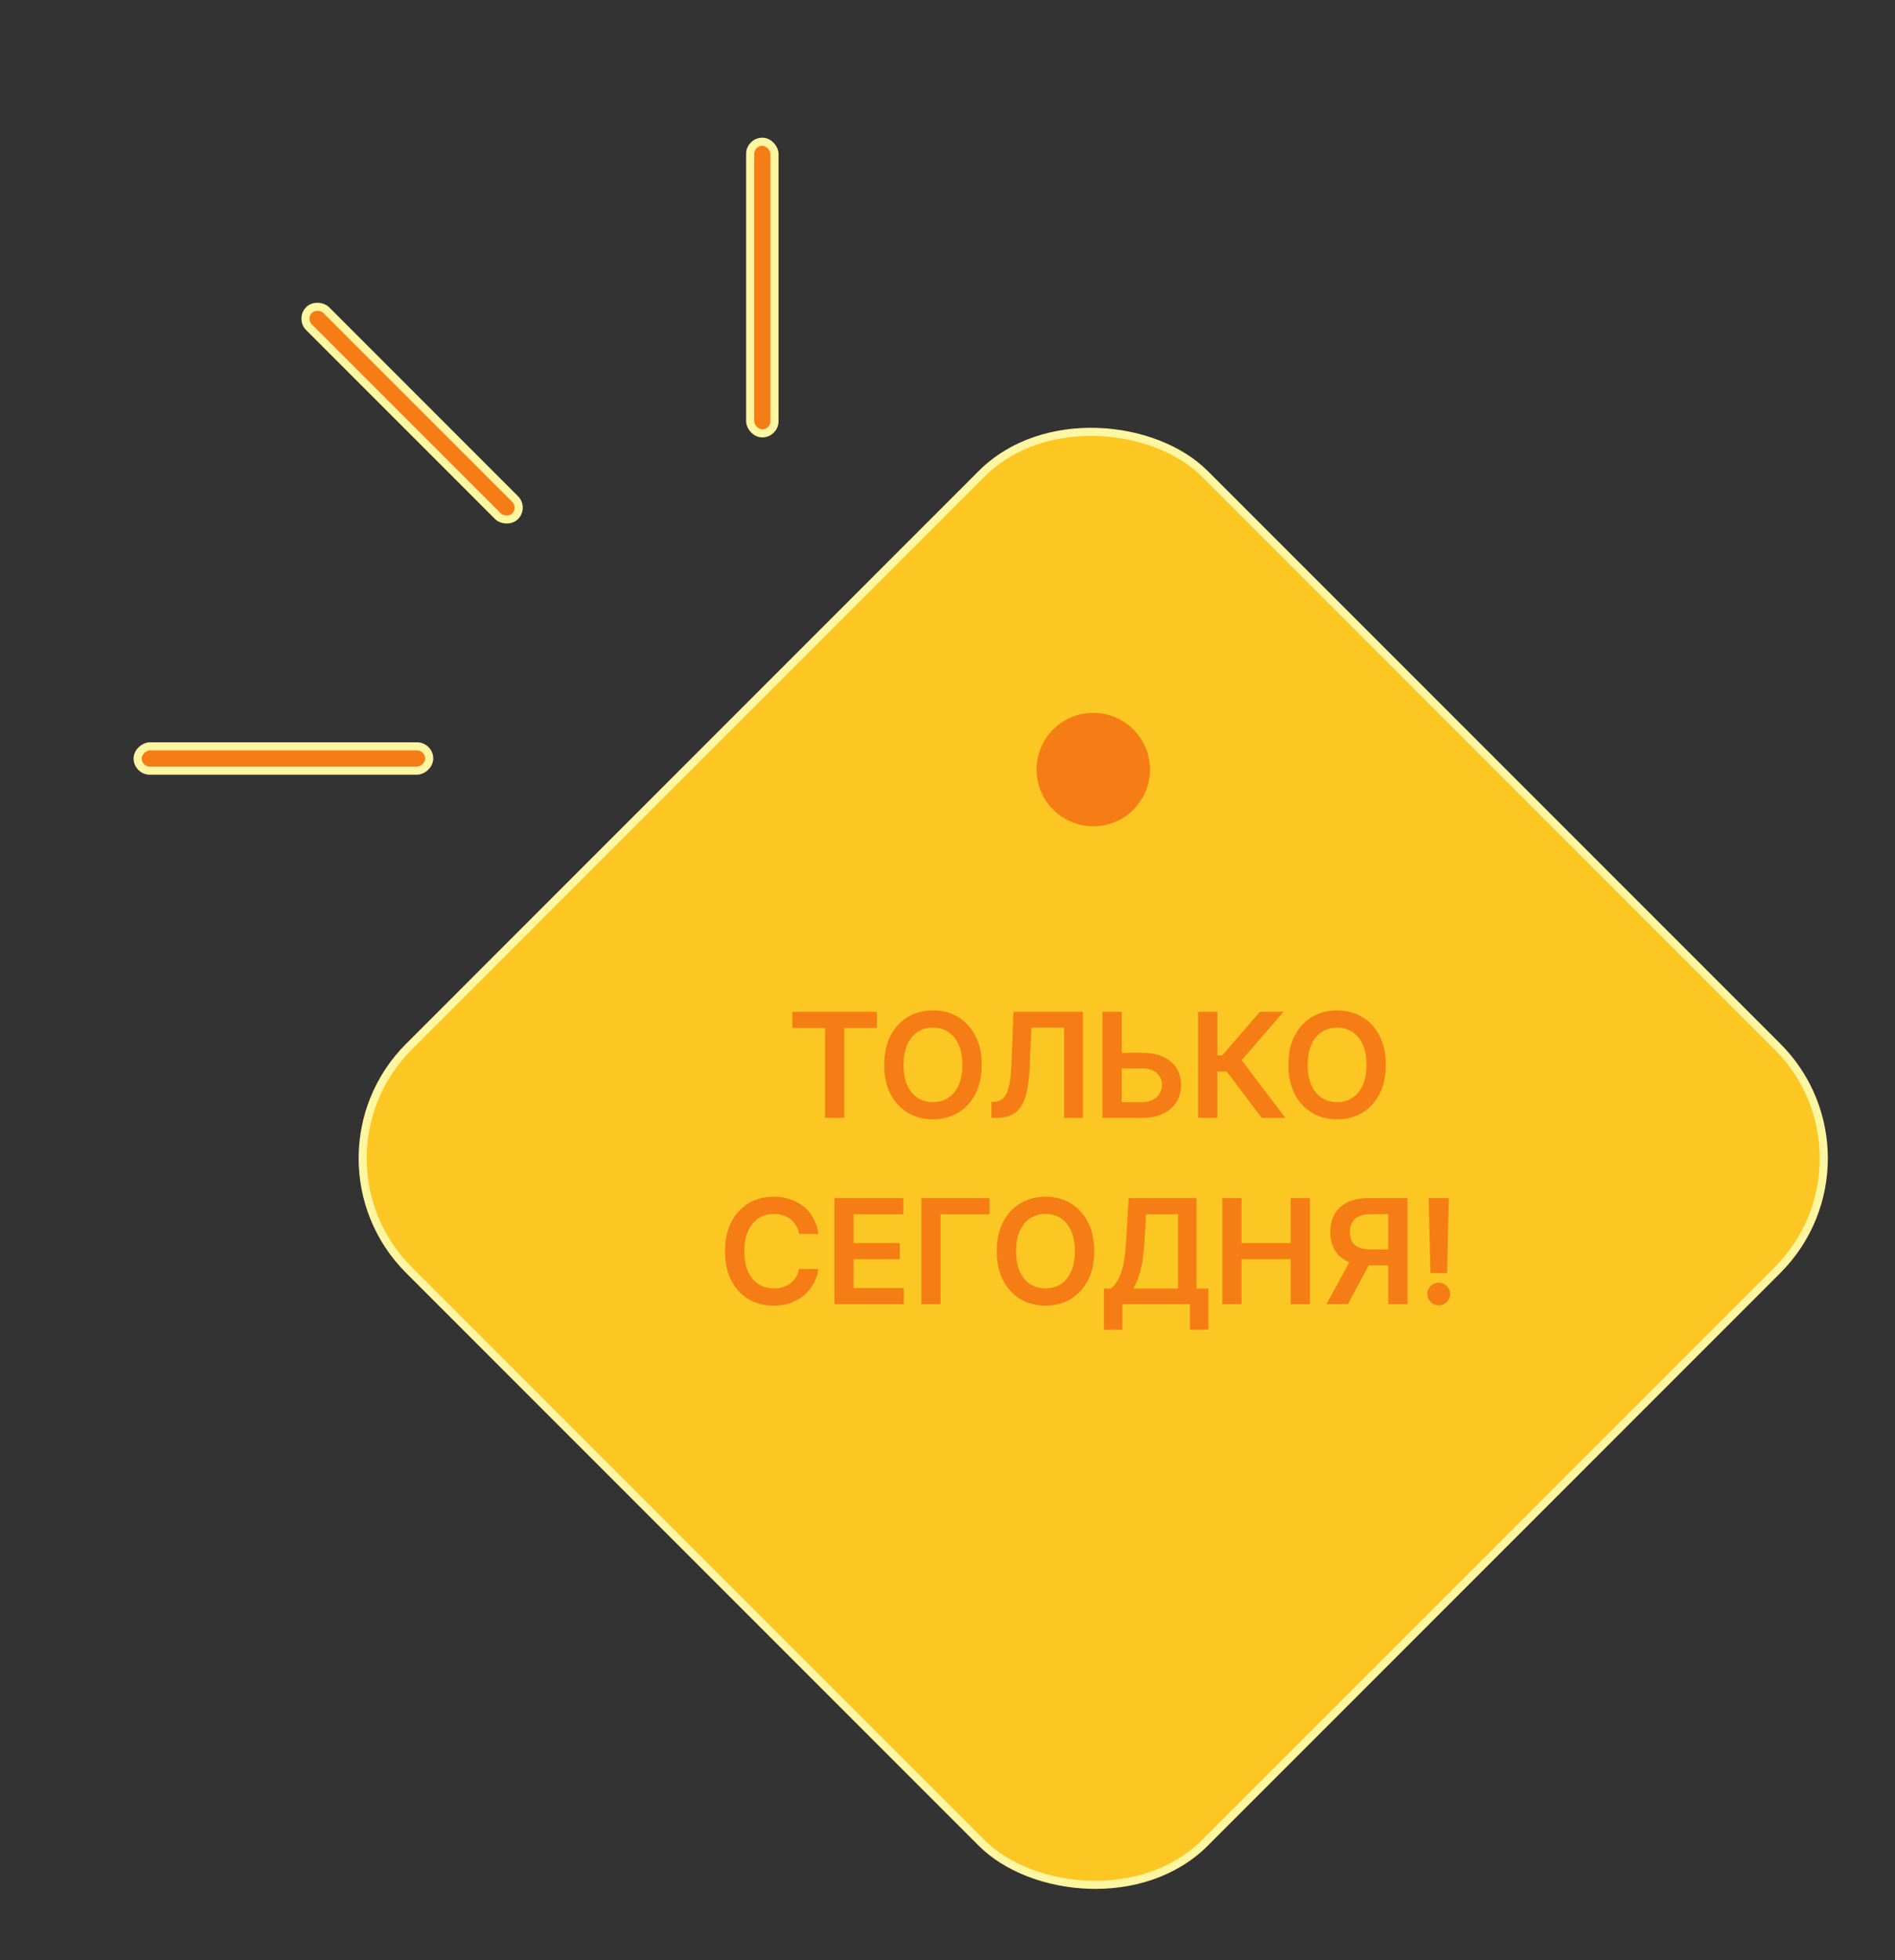
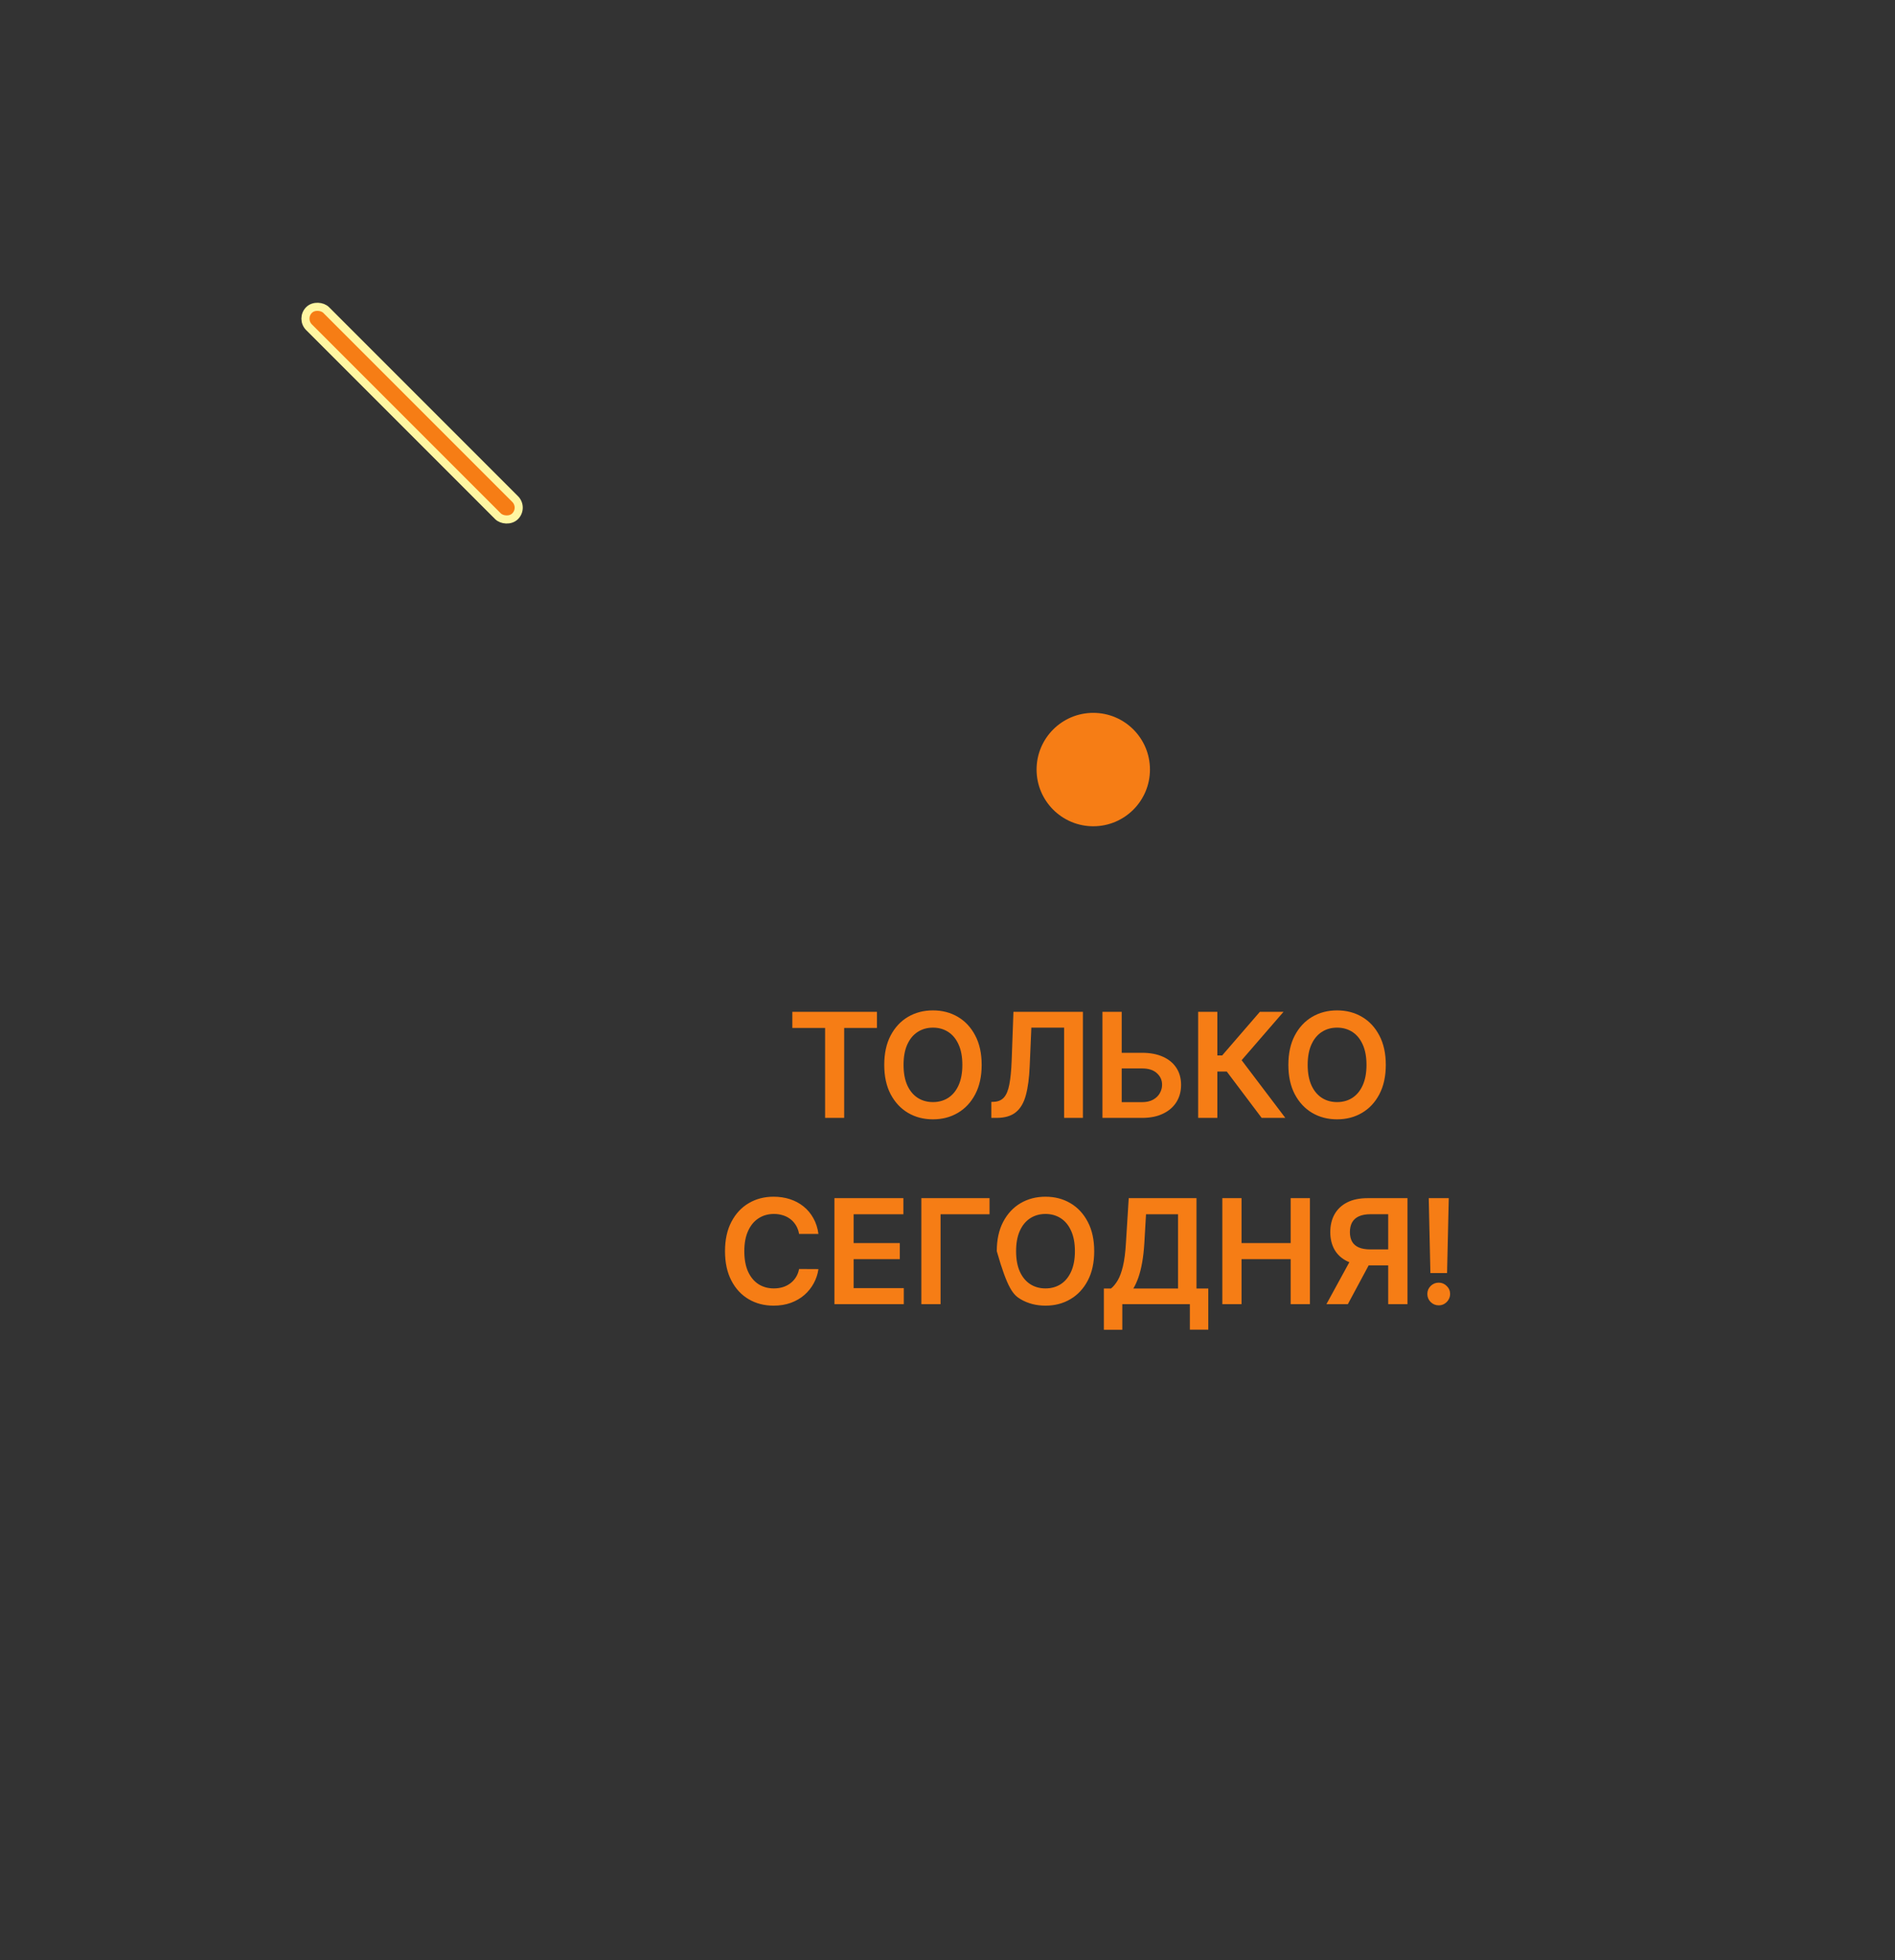
<svg xmlns="http://www.w3.org/2000/svg" width="234" height="242" viewBox="0 0 234 242" fill="none">
  <rect x="0" y="0" width="234" height="242" fill="#333333" stroke="none" />
-   <rect x="36.707" y="142.995" width="139" height="139" rx="19.5" transform="rotate(-45 36.707 142.995)" fill="#FCC722" stroke="#FFF6A2" />
-   <rect x="92.635" y="17.498" width="3" height="36" rx="1.5" fill="#F67D15" stroke="#FFF6A2" />
  <rect x="37.096" y="39.334" width="3" height="36" rx="1.5" transform="rotate(-45 37.096 39.334)" fill="#F67D15" stroke="#FFF6A2" />
-   <rect x="16.998" y="95.135" width="3" height="36" rx="1.5" transform="rotate(-90 16.998 95.135)" fill="#F67D15" stroke="#FFF6A2" />
-   <path fill-rule="evenodd" clip-rule="evenodd" d="M135 102C138.866 102 142 98.866 142 95C142 91.134 138.866 88 135 88C131.134 88 128 91.134 128 95C128 98.866 131.134 102 135 102ZM120.426 135.079C120.954 134.073 121.219 132.865 121.219 131.455C121.219 130.044 120.954 128.838 120.426 127.837C119.902 126.831 119.186 126.062 118.278 125.529C117.375 124.996 116.35 124.73 115.204 124.73C114.057 124.73 113.031 124.996 112.123 125.529C111.219 126.062 110.503 126.831 109.975 127.837C109.451 128.838 109.189 130.044 109.189 131.455C109.189 132.861 109.451 134.067 109.975 135.072C110.503 136.074 111.219 136.843 112.123 137.38C113.031 137.913 114.057 138.179 115.204 138.179C116.35 138.179 117.375 137.913 118.278 137.38C119.186 136.847 119.902 136.08 120.426 135.079ZM118.368 128.943C118.679 129.624 118.834 130.462 118.834 131.455C118.834 132.447 118.679 133.287 118.368 133.973C118.061 134.655 117.635 135.173 117.089 135.526C116.544 135.876 115.915 136.05 115.204 136.05C114.492 136.05 113.864 135.876 113.318 135.526C112.773 135.173 112.344 134.655 112.033 133.973C111.726 133.287 111.573 132.447 111.573 131.455C111.573 130.462 111.726 129.624 112.033 128.943C112.344 128.256 112.773 127.739 113.318 127.389C113.864 127.036 114.492 126.859 115.204 126.859C115.915 126.859 116.544 127.036 117.089 127.389C117.635 127.739 118.061 128.256 118.368 128.943ZM97.841 124.909V126.897H101.887V138H104.24V126.897H108.286V124.909H97.841ZM122.412 138V136.031L122.783 136.012C123.286 135.982 123.685 135.801 123.979 135.469C124.277 135.136 124.496 134.602 124.637 133.864C124.782 133.127 124.878 132.138 124.925 130.898L125.142 124.909H133.72V138H131.4V126.859H127.354L127.149 131.634C127.089 133.065 126.932 134.252 126.676 135.194C126.425 136.136 126.011 136.839 125.436 137.303C124.865 137.768 124.07 138 123.052 138H122.412ZM138.511 131.896V136.057H141.036C141.564 136.057 142.012 135.957 142.378 135.756C142.745 135.556 143.022 135.292 143.209 134.964C143.321 134.772 143.4 134.571 143.447 134.361C143.48 134.211 143.497 134.056 143.497 133.896C143.497 133.342 143.284 132.871 142.858 132.484C142.436 132.092 141.828 131.896 141.036 131.896H138.511ZM141.036 129.965H138.511V124.909H136.133V138H141.036C142.037 138 142.896 137.827 143.612 137.482C144.332 137.137 144.884 136.66 145.267 136.05C145.651 135.437 145.843 134.727 145.843 133.922C145.843 133.121 145.651 132.424 145.267 131.832C144.884 131.239 144.332 130.781 143.612 130.457C142.896 130.129 142.037 129.965 141.036 129.965ZM155.794 138L151.485 132.279H150.322V138H147.951V124.909H150.322V130.291H150.917L155.57 124.909H158.491L153.32 130.879L158.715 138H155.794ZM170.329 135.079C170.858 134.073 171.122 132.865 171.122 131.455C171.122 130.044 170.858 128.838 170.329 127.837C169.805 126.831 169.089 126.062 168.182 125.529C167.278 124.996 166.253 124.73 165.107 124.73C163.961 124.73 162.934 124.996 162.026 125.529C161.123 126.062 160.407 126.831 159.878 127.837C159.354 128.838 159.092 130.044 159.092 131.455C159.092 132.861 159.354 134.067 159.878 135.072C160.407 136.074 161.123 136.843 162.026 137.38C162.934 137.913 163.961 138.179 165.107 138.179C166.253 138.179 167.278 137.913 168.182 137.38C169.089 136.847 169.805 136.08 170.329 135.079ZM168.271 128.943C168.582 129.624 168.738 130.462 168.738 131.455C168.738 132.447 168.582 133.287 168.271 133.973C167.964 134.655 167.538 135.173 166.993 135.526C166.447 135.876 165.819 136.05 165.107 136.05C164.395 136.05 163.767 135.876 163.221 135.526C162.676 135.173 162.248 134.655 161.937 133.973C161.63 133.287 161.476 132.447 161.476 131.455C161.476 130.462 161.63 129.624 161.937 128.943C162.248 128.256 162.676 127.739 163.221 127.389C163.767 127.036 164.395 126.859 165.107 126.859C165.819 126.859 166.447 127.036 166.993 127.389C167.538 127.739 167.964 128.256 168.271 128.943ZM101.063 152.326H98.673C98.605 151.934 98.479 151.587 98.296 151.284C98.112 150.977 97.885 150.717 97.612 150.504C97.522 150.434 97.428 150.369 97.329 150.311C97.201 150.234 97.067 150.168 96.925 150.111C96.845 150.079 96.763 150.051 96.679 150.025C96.333 149.914 95.961 149.859 95.56 149.859C94.848 149.859 94.218 150.038 93.668 150.396C93.118 150.749 92.688 151.269 92.377 151.955C92.066 152.637 91.91 153.47 91.91 154.455C91.91 155.456 92.066 156.3 92.377 156.986C92.692 157.668 93.122 158.183 93.668 158.533C94.218 158.878 94.846 159.05 95.554 159.05C95.946 159.05 96.312 158.999 96.653 158.897C96.998 158.791 97.307 158.635 97.58 158.43C97.857 158.226 98.089 157.974 98.277 157.676C98.468 157.378 98.6 157.037 98.673 156.653L101.063 156.666C100.974 157.288 100.78 157.872 100.482 158.418C100.188 158.963 99.802 159.445 99.325 159.862C98.848 160.276 98.289 160.599 97.65 160.834C97.011 161.064 96.301 161.179 95.522 161.179C94.371 161.179 93.344 160.913 92.441 160.38C91.537 159.847 90.826 159.078 90.306 158.072C89.786 157.067 89.526 155.861 89.526 154.455C89.526 153.044 89.788 151.838 90.312 150.837C90.836 149.831 91.55 149.062 92.454 148.529C93.357 147.996 94.379 147.73 95.522 147.73C96.25 147.73 96.928 147.832 97.554 148.037C98.181 148.241 98.739 148.542 99.229 148.938C99.719 149.33 100.122 149.812 100.437 150.383C100.757 150.95 100.965 151.597 101.063 152.326ZM111.551 147.909H103.037V161H111.603V159.012H105.409V155.439H111.11V153.451H105.409V149.897H111.551V147.909ZM122.191 147.909V149.897H116.144V161H113.773V147.909H122.191ZM134.323 158.079C134.852 157.073 135.116 155.865 135.116 154.455C135.116 153.044 134.852 151.838 134.323 150.837C133.799 149.831 133.083 149.062 132.176 148.529C131.272 147.996 130.247 147.73 129.101 147.73C127.955 147.73 126.928 147.996 126.02 148.529C125.117 149.062 124.401 149.831 123.872 150.837C123.348 151.838 123.086 153.044 123.086 154.455C123.086 155.861 123.348 157.067 123.872 158.072C124.401 159.074 125.117 159.843 126.02 160.38C126.928 160.913 127.955 161.179 129.101 161.179C130.247 161.179 131.272 160.913 132.176 160.38C133.083 159.847 133.799 159.08 134.323 158.079ZM132.265 151.943C132.576 152.624 132.732 153.462 132.732 154.455C132.732 155.447 132.576 156.287 132.265 156.973C131.958 157.655 131.532 158.173 130.987 158.526C130.441 158.876 129.813 159.05 129.101 159.05C128.389 159.05 127.761 158.876 127.215 158.526C126.67 158.173 126.242 157.655 125.931 156.973C125.624 156.287 125.47 155.447 125.47 154.455C125.47 153.462 125.624 152.624 125.931 151.943C126.242 151.256 126.67 150.739 127.215 150.389C127.761 150.036 128.389 149.859 129.101 149.859C129.813 149.859 130.441 150.036 130.987 150.389C131.532 150.739 131.958 151.256 132.265 151.943ZM136.31 164.158V159.063H137.186C137.48 158.829 137.755 158.499 138.01 158.072C138.266 157.646 138.483 157.062 138.662 156.321C138.841 155.58 138.965 154.621 139.033 153.445L139.378 147.909H147.745V159.063H149.203V164.145H146.927V161H138.585V164.158H136.31ZM139.947 159.063H145.47V149.897H141.513L141.308 153.445C141.28 153.899 141.243 154.33 141.197 154.735C141.153 155.125 141.1 155.491 141.04 155.835C140.916 156.538 140.761 157.158 140.573 157.695C140.386 158.228 140.177 158.684 139.947 159.063ZM153.308 147.909H150.937V161H153.308V155.439H159.374V161H161.752V147.909H159.374V153.451H153.308V147.909ZM173.798 161H171.42V156.206H169.007L166.434 161H163.788L166.62 155.817C166.534 155.783 166.451 155.746 166.37 155.707C165.68 155.371 165.156 154.896 164.798 154.282C164.444 153.664 164.267 152.935 164.267 152.096C164.267 151.261 164.442 150.53 164.792 149.903C165.145 149.273 165.665 148.783 166.351 148.433C167.037 148.084 167.881 147.909 168.882 147.909H173.798V161ZM171.42 149.891V154.237H169.234C168.65 154.237 168.169 154.156 167.789 153.994C167.414 153.828 167.137 153.587 166.958 153.272C166.779 152.952 166.69 152.56 166.69 152.096C166.69 151.631 166.779 151.235 166.958 150.907C167.142 150.575 167.421 150.323 167.796 150.153C168.175 149.978 168.659 149.891 169.247 149.891H171.42ZM178.688 157.152L178.899 147.909H176.425L176.63 157.152H178.688ZM176.662 160.732C176.939 161.004 177.271 161.141 177.659 161.141C177.785 161.141 177.906 161.126 178.02 161.095C178.138 161.065 178.25 161.018 178.356 160.955C178.569 160.827 178.739 160.657 178.867 160.444C178.956 160.3 179.015 160.146 179.044 159.981C179.058 159.901 179.065 159.819 179.065 159.734C179.065 159.351 178.925 159.023 178.643 158.75C178.366 158.477 178.038 158.341 177.659 158.341C177.271 158.341 176.939 158.477 176.662 158.75C176.389 159.023 176.253 159.351 176.253 159.734C176.253 160.126 176.389 160.459 176.662 160.732Z" fill="#F67D15" />
+   <path fill-rule="evenodd" clip-rule="evenodd" d="M135 102C138.866 102 142 98.866 142 95C142 91.134 138.866 88 135 88C131.134 88 128 91.134 128 95C128 98.866 131.134 102 135 102ZM120.426 135.079C120.954 134.073 121.219 132.865 121.219 131.455C121.219 130.044 120.954 128.838 120.426 127.837C119.902 126.831 119.186 126.062 118.278 125.529C117.375 124.996 116.35 124.73 115.204 124.73C114.057 124.73 113.031 124.996 112.123 125.529C111.219 126.062 110.503 126.831 109.975 127.837C109.451 128.838 109.189 130.044 109.189 131.455C109.189 132.861 109.451 134.067 109.975 135.072C110.503 136.074 111.219 136.843 112.123 137.38C113.031 137.913 114.057 138.179 115.204 138.179C116.35 138.179 117.375 137.913 118.278 137.38C119.186 136.847 119.902 136.08 120.426 135.079ZM118.368 128.943C118.679 129.624 118.834 130.462 118.834 131.455C118.834 132.447 118.679 133.287 118.368 133.973C118.061 134.655 117.635 135.173 117.089 135.526C116.544 135.876 115.915 136.05 115.204 136.05C114.492 136.05 113.864 135.876 113.318 135.526C112.773 135.173 112.344 134.655 112.033 133.973C111.726 133.287 111.573 132.447 111.573 131.455C111.573 130.462 111.726 129.624 112.033 128.943C112.344 128.256 112.773 127.739 113.318 127.389C113.864 127.036 114.492 126.859 115.204 126.859C115.915 126.859 116.544 127.036 117.089 127.389C117.635 127.739 118.061 128.256 118.368 128.943ZM97.841 124.909V126.897H101.887V138H104.24V126.897H108.286V124.909H97.841ZM122.412 138V136.031L122.783 136.012C123.286 135.982 123.685 135.801 123.979 135.469C124.277 135.136 124.496 134.602 124.637 133.864C124.782 133.127 124.878 132.138 124.925 130.898L125.142 124.909H133.72V138H131.4V126.859H127.354L127.149 131.634C127.089 133.065 126.932 134.252 126.676 135.194C126.425 136.136 126.011 136.839 125.436 137.303C124.865 137.768 124.07 138 123.052 138H122.412ZM138.511 131.896V136.057H141.036C141.564 136.057 142.012 135.957 142.378 135.756C142.745 135.556 143.022 135.292 143.209 134.964C143.321 134.772 143.4 134.571 143.447 134.361C143.48 134.211 143.497 134.056 143.497 133.896C143.497 133.342 143.284 132.871 142.858 132.484C142.436 132.092 141.828 131.896 141.036 131.896H138.511ZM141.036 129.965H138.511V124.909H136.133V138H141.036C142.037 138 142.896 137.827 143.612 137.482C144.332 137.137 144.884 136.66 145.267 136.05C145.651 135.437 145.843 134.727 145.843 133.922C145.843 133.121 145.651 132.424 145.267 131.832C144.884 131.239 144.332 130.781 143.612 130.457C142.896 130.129 142.037 129.965 141.036 129.965ZM155.794 138L151.485 132.279H150.322V138H147.951V124.909H150.322V130.291H150.917L155.57 124.909H158.491L153.32 130.879L158.715 138H155.794ZM170.329 135.079C170.858 134.073 171.122 132.865 171.122 131.455C171.122 130.044 170.858 128.838 170.329 127.837C169.805 126.831 169.089 126.062 168.182 125.529C167.278 124.996 166.253 124.73 165.107 124.73C163.961 124.73 162.934 124.996 162.026 125.529C161.123 126.062 160.407 126.831 159.878 127.837C159.354 128.838 159.092 130.044 159.092 131.455C159.092 132.861 159.354 134.067 159.878 135.072C160.407 136.074 161.123 136.843 162.026 137.38C162.934 137.913 163.961 138.179 165.107 138.179C166.253 138.179 167.278 137.913 168.182 137.38C169.089 136.847 169.805 136.08 170.329 135.079ZM168.271 128.943C168.582 129.624 168.738 130.462 168.738 131.455C168.738 132.447 168.582 133.287 168.271 133.973C167.964 134.655 167.538 135.173 166.993 135.526C166.447 135.876 165.819 136.05 165.107 136.05C164.395 136.05 163.767 135.876 163.221 135.526C162.676 135.173 162.248 134.655 161.937 133.973C161.63 133.287 161.476 132.447 161.476 131.455C161.476 130.462 161.63 129.624 161.937 128.943C162.248 128.256 162.676 127.739 163.221 127.389C163.767 127.036 164.395 126.859 165.107 126.859C165.819 126.859 166.447 127.036 166.993 127.389C167.538 127.739 167.964 128.256 168.271 128.943ZM101.063 152.326H98.673C98.605 151.934 98.479 151.587 98.296 151.284C98.112 150.977 97.885 150.717 97.612 150.504C97.522 150.434 97.428 150.369 97.329 150.311C97.201 150.234 97.067 150.168 96.925 150.111C96.845 150.079 96.763 150.051 96.679 150.025C96.333 149.914 95.961 149.859 95.56 149.859C94.848 149.859 94.218 150.038 93.668 150.396C93.118 150.749 92.688 151.269 92.377 151.955C92.066 152.637 91.91 153.47 91.91 154.455C91.91 155.456 92.066 156.3 92.377 156.986C92.692 157.668 93.122 158.183 93.668 158.533C94.218 158.878 94.846 159.05 95.554 159.05C95.946 159.05 96.312 158.999 96.653 158.897C96.998 158.791 97.307 158.635 97.58 158.43C97.857 158.226 98.089 157.974 98.277 157.676C98.468 157.378 98.6 157.037 98.673 156.653L101.063 156.666C100.974 157.288 100.78 157.872 100.482 158.418C100.188 158.963 99.802 159.445 99.325 159.862C98.848 160.276 98.289 160.599 97.65 160.834C97.011 161.064 96.301 161.179 95.522 161.179C94.371 161.179 93.344 160.913 92.441 160.38C91.537 159.847 90.826 159.078 90.306 158.072C89.786 157.067 89.526 155.861 89.526 154.455C89.526 153.044 89.788 151.838 90.312 150.837C90.836 149.831 91.55 149.062 92.454 148.529C93.357 147.996 94.379 147.73 95.522 147.73C96.25 147.73 96.928 147.832 97.554 148.037C98.181 148.241 98.739 148.542 99.229 148.938C99.719 149.33 100.122 149.812 100.437 150.383C100.757 150.95 100.965 151.597 101.063 152.326ZM111.551 147.909H103.037V161H111.603V159.012H105.409V155.439H111.11V153.451H105.409V149.897H111.551V147.909ZM122.191 147.909V149.897H116.144V161H113.773V147.909H122.191ZM134.323 158.079C134.852 157.073 135.116 155.865 135.116 154.455C135.116 153.044 134.852 151.838 134.323 150.837C133.799 149.831 133.083 149.062 132.176 148.529C131.272 147.996 130.247 147.73 129.101 147.73C127.955 147.73 126.928 147.996 126.02 148.529C125.117 149.062 124.401 149.831 123.872 150.837C123.348 151.838 123.086 153.044 123.086 154.455C124.401 159.074 125.117 159.843 126.02 160.38C126.928 160.913 127.955 161.179 129.101 161.179C130.247 161.179 131.272 160.913 132.176 160.38C133.083 159.847 133.799 159.08 134.323 158.079ZM132.265 151.943C132.576 152.624 132.732 153.462 132.732 154.455C132.732 155.447 132.576 156.287 132.265 156.973C131.958 157.655 131.532 158.173 130.987 158.526C130.441 158.876 129.813 159.05 129.101 159.05C128.389 159.05 127.761 158.876 127.215 158.526C126.67 158.173 126.242 157.655 125.931 156.973C125.624 156.287 125.47 155.447 125.47 154.455C125.47 153.462 125.624 152.624 125.931 151.943C126.242 151.256 126.67 150.739 127.215 150.389C127.761 150.036 128.389 149.859 129.101 149.859C129.813 149.859 130.441 150.036 130.987 150.389C131.532 150.739 131.958 151.256 132.265 151.943ZM136.31 164.158V159.063H137.186C137.48 158.829 137.755 158.499 138.01 158.072C138.266 157.646 138.483 157.062 138.662 156.321C138.841 155.58 138.965 154.621 139.033 153.445L139.378 147.909H147.745V159.063H149.203V164.145H146.927V161H138.585V164.158H136.31ZM139.947 159.063H145.47V149.897H141.513L141.308 153.445C141.28 153.899 141.243 154.33 141.197 154.735C141.153 155.125 141.1 155.491 141.04 155.835C140.916 156.538 140.761 157.158 140.573 157.695C140.386 158.228 140.177 158.684 139.947 159.063ZM153.308 147.909H150.937V161H153.308V155.439H159.374V161H161.752V147.909H159.374V153.451H153.308V147.909ZM173.798 161H171.42V156.206H169.007L166.434 161H163.788L166.62 155.817C166.534 155.783 166.451 155.746 166.37 155.707C165.68 155.371 165.156 154.896 164.798 154.282C164.444 153.664 164.267 152.935 164.267 152.096C164.267 151.261 164.442 150.53 164.792 149.903C165.145 149.273 165.665 148.783 166.351 148.433C167.037 148.084 167.881 147.909 168.882 147.909H173.798V161ZM171.42 149.891V154.237H169.234C168.65 154.237 168.169 154.156 167.789 153.994C167.414 153.828 167.137 153.587 166.958 153.272C166.779 152.952 166.69 152.56 166.69 152.096C166.69 151.631 166.779 151.235 166.958 150.907C167.142 150.575 167.421 150.323 167.796 150.153C168.175 149.978 168.659 149.891 169.247 149.891H171.42ZM178.688 157.152L178.899 147.909H176.425L176.63 157.152H178.688ZM176.662 160.732C176.939 161.004 177.271 161.141 177.659 161.141C177.785 161.141 177.906 161.126 178.02 161.095C178.138 161.065 178.25 161.018 178.356 160.955C178.569 160.827 178.739 160.657 178.867 160.444C178.956 160.3 179.015 160.146 179.044 159.981C179.058 159.901 179.065 159.819 179.065 159.734C179.065 159.351 178.925 159.023 178.643 158.75C178.366 158.477 178.038 158.341 177.659 158.341C177.271 158.341 176.939 158.477 176.662 158.75C176.389 159.023 176.253 159.351 176.253 159.734C176.253 160.126 176.389 160.459 176.662 160.732Z" fill="#F67D15" />
</svg>